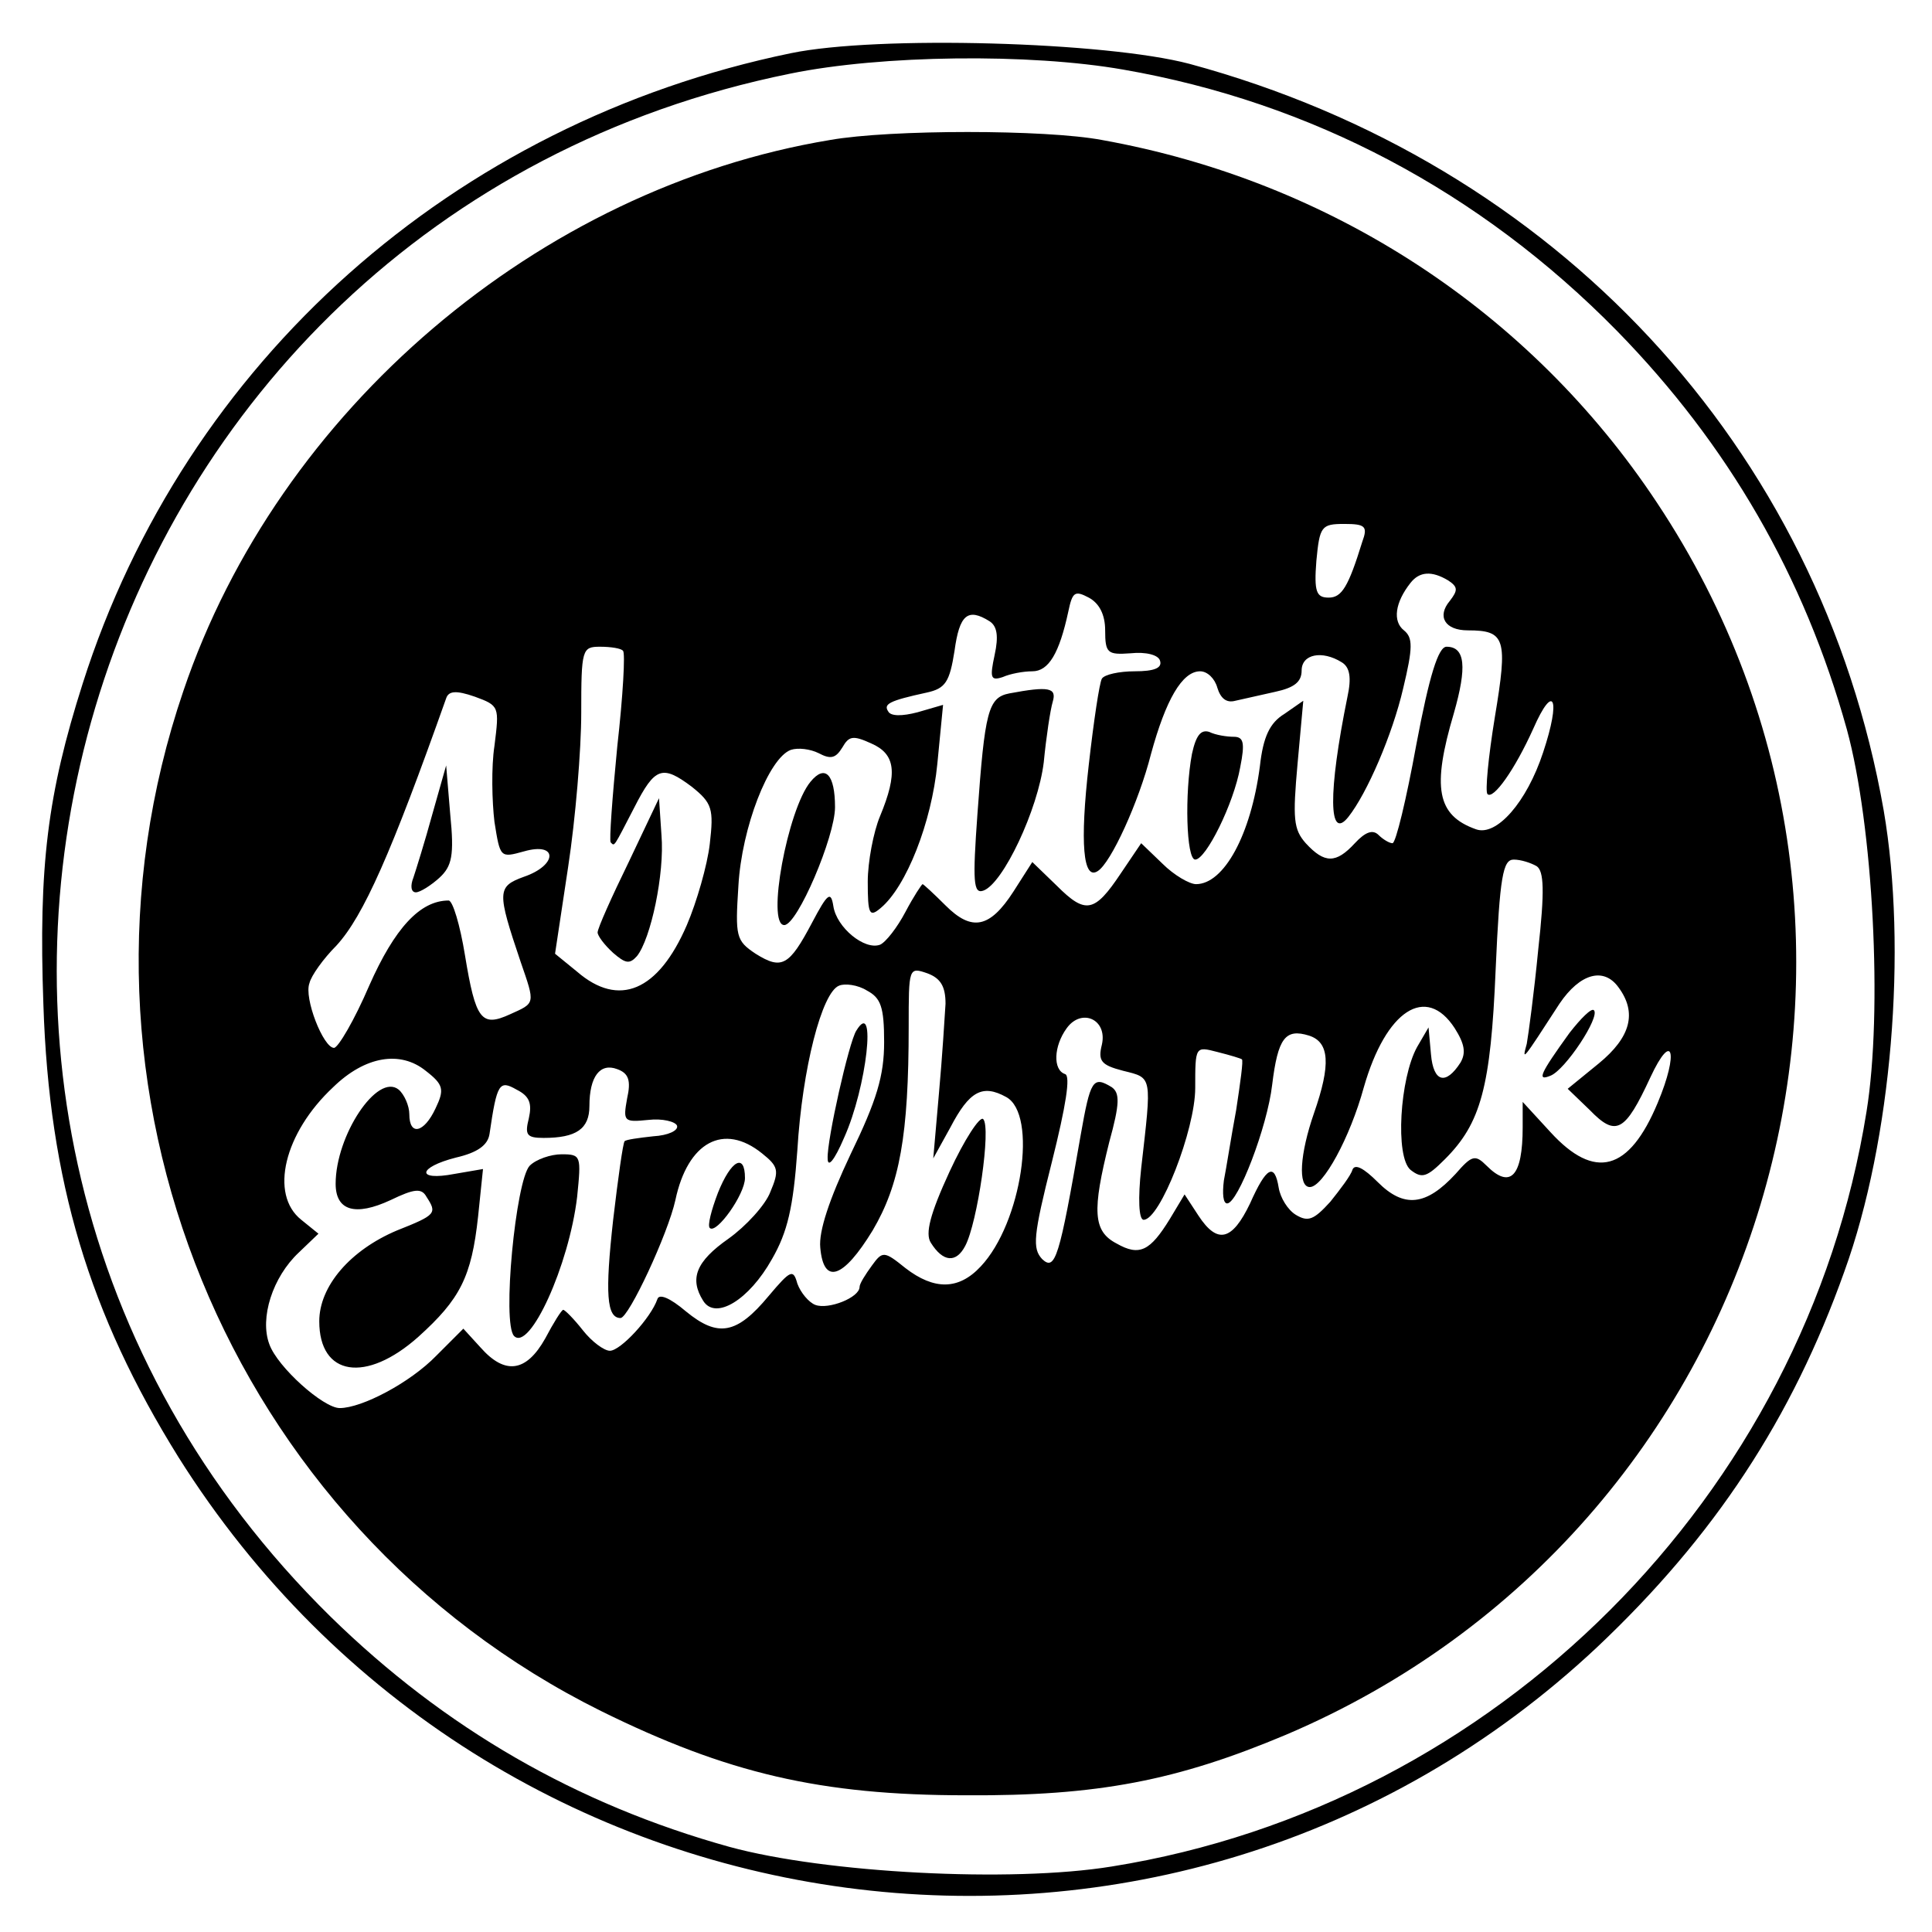
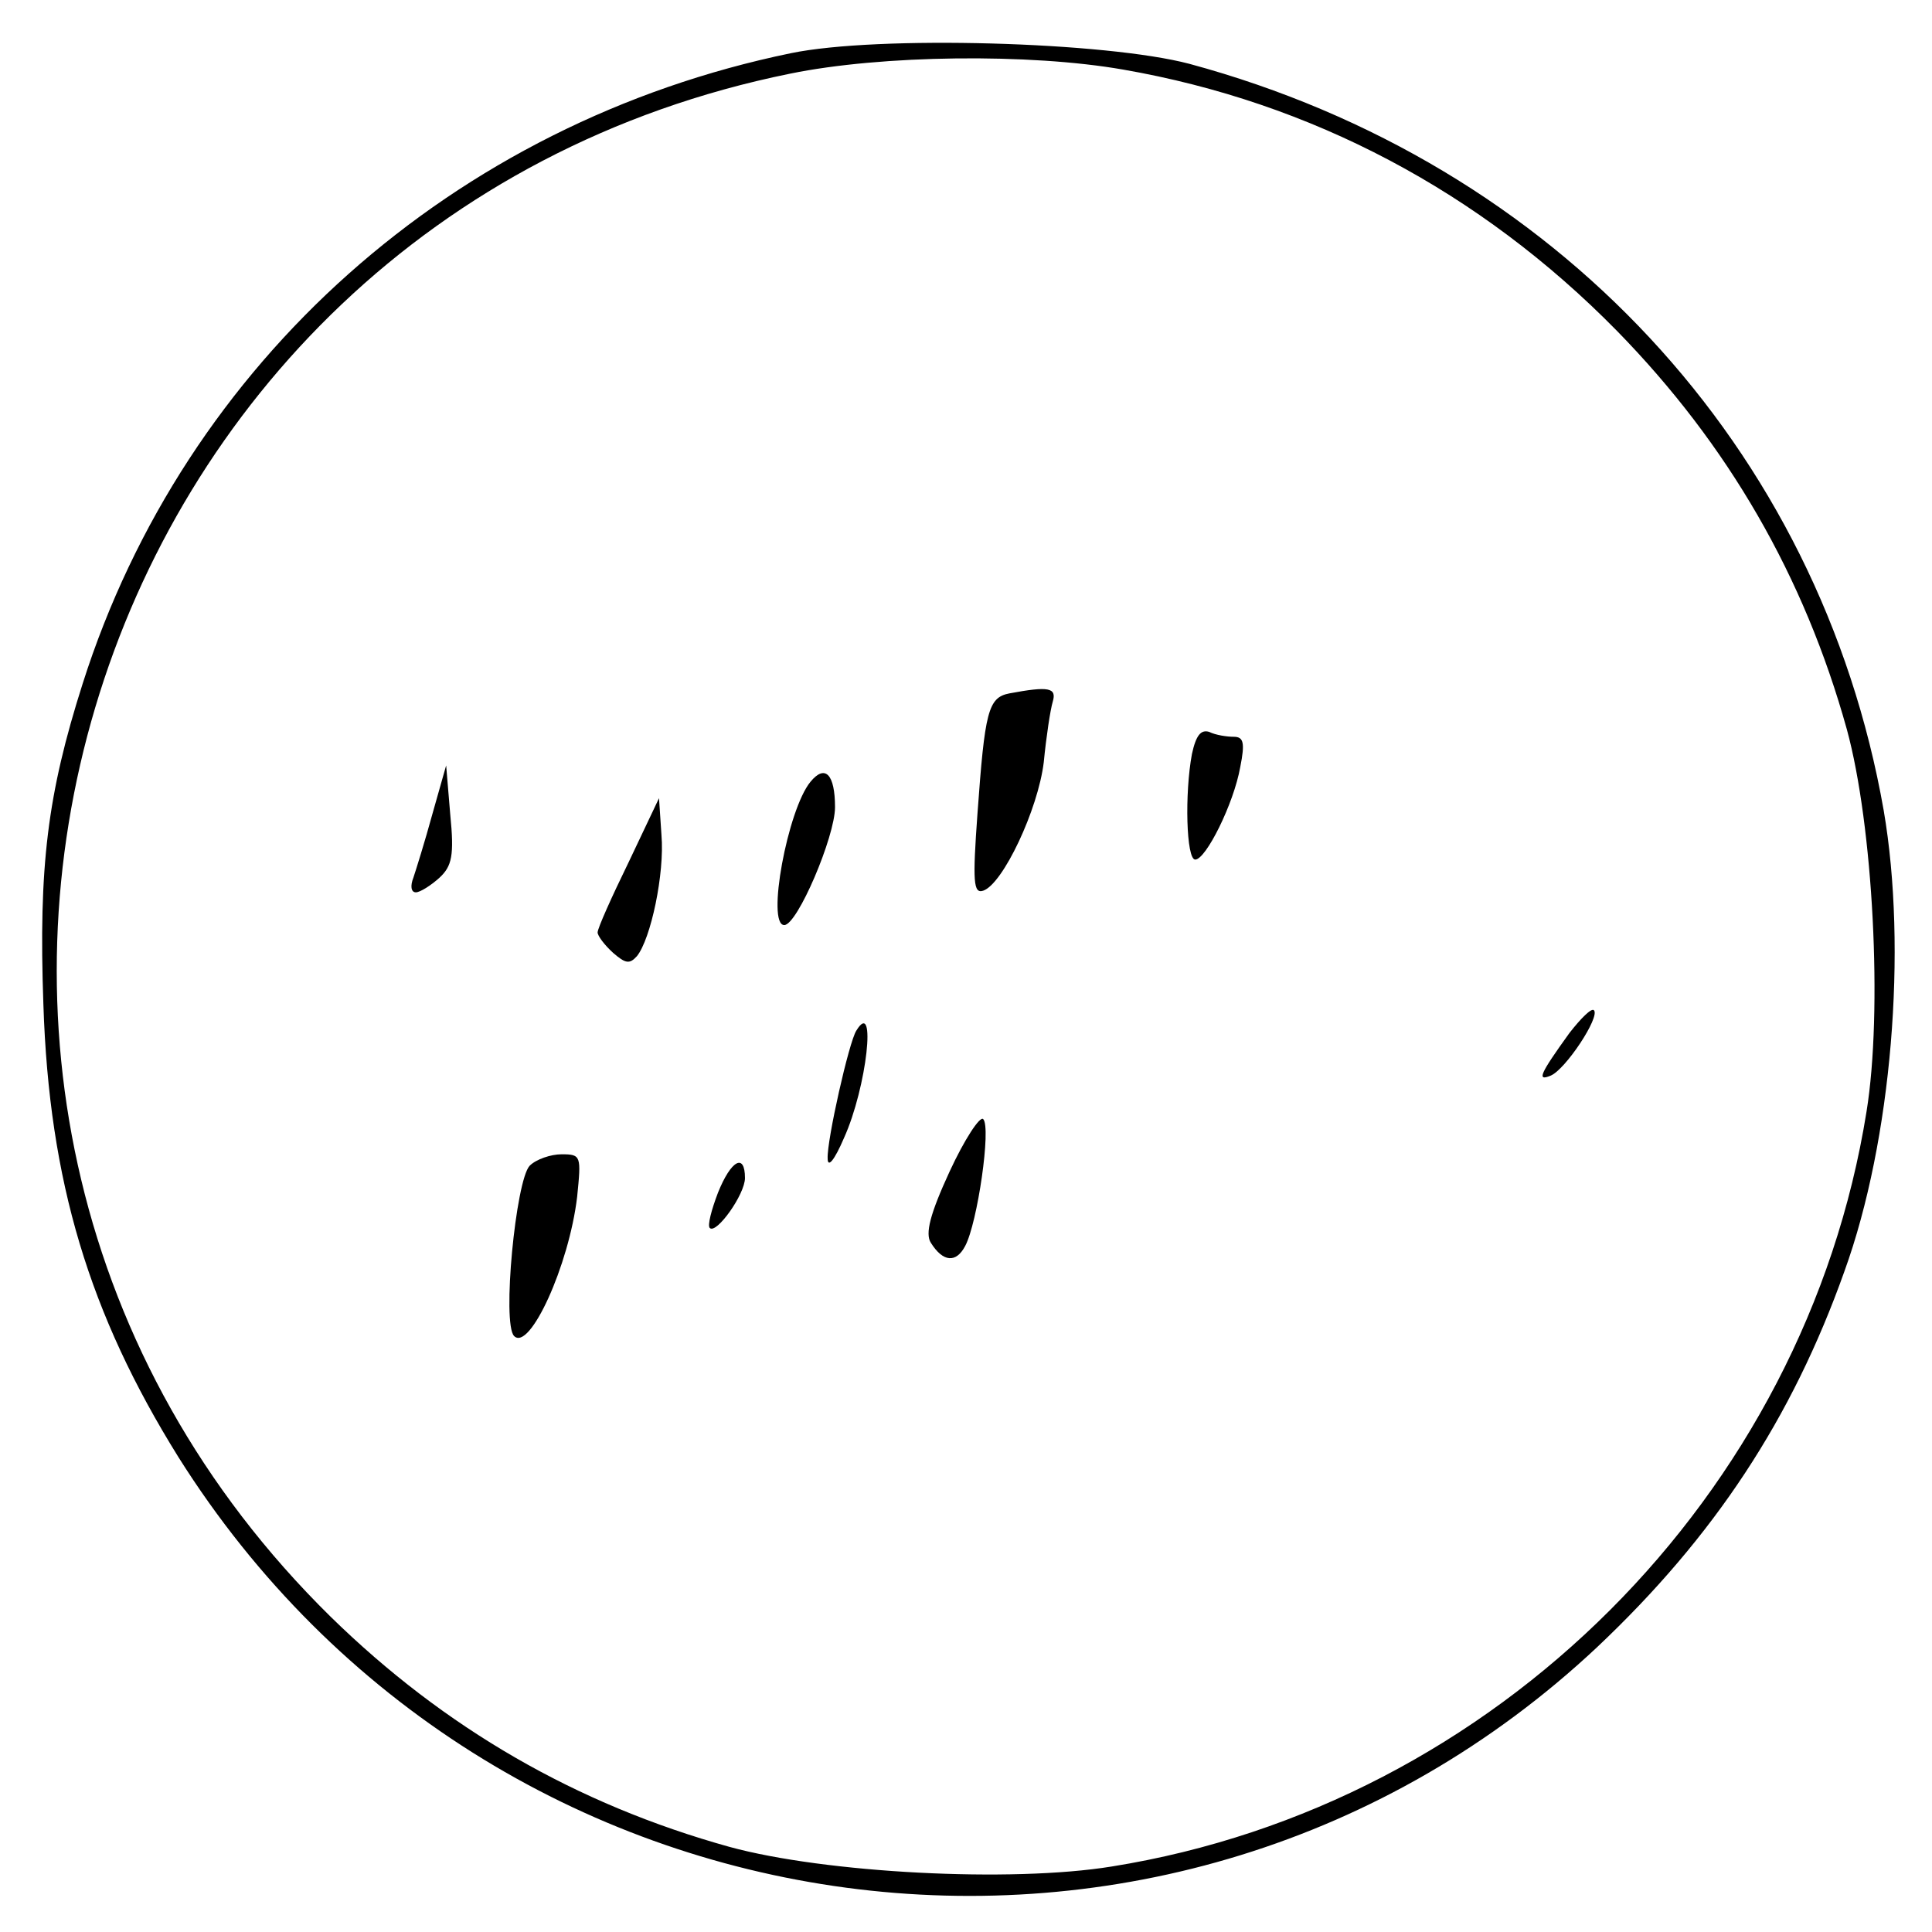
<svg xmlns="http://www.w3.org/2000/svg" version="1.0" width="236pt" height="236pt" viewBox="0 0 236 236" preserveAspectRatio="xMidYMid meet">
  <g transform="translate(0,236) scale(0.1,-0.1)" fill="#000000" stroke="none">
    <path d="M966 2295 c-412 -85 -740 -377 -865 -770 -43 -135 -54 -223 -48 -392 7 -216 56 -378 165 -553 382 -607 1215 -718 1733 -232 143 135 238 279 302 459 58 160 77 394 48 563 -78 444 -401 791 -848 912 -102 27 -381 35 -487 13z m406 -20 c230 -40 436 -149 603 -319 136 -139 229 -300 281 -487 32 -117 44 -344 24 -467 -75 -469 -453 -847 -922 -922 -123 -20 -350 -8 -467 24 -187 52 -348 145 -487 281 -638 627 -316 1707 561 1885 112 23 293 25 407 5z" />
-     <path d="M1014 2189 c-356 -59 -674 -330 -790 -673 -165 -484 55 -1020 510 -1246 154 -76 268 -103 446 -103 161 -1 258 18 391 74 588 250 806 974 453 1505 -155 234 -399 393 -678 443 -69 13 -258 13 -332 0z m650 -491 c-17 -55 -25 -68 -41 -68 -15 0 -18 7 -15 45 4 42 6 45 34 45 26 0 29 -3 22 -22z m105 -47 c12 -8 12 -12 2 -25 -16 -19 -6 -36 22 -36 46 0 49 -10 33 -106 -8 -49 -12 -91 -9 -94 7 -7 33 29 56 80 25 57 34 37 12 -29 -20 -61 -57 -103 -82 -94 -48 17 -54 51 -27 142 16 56 14 81 -9 81 -10 0 -21 -35 -37 -120 -12 -66 -25 -120 -29 -120 -4 0 -12 5 -17 10 -7 7 -16 4 -29 -10 -23 -25 -37 -25 -60 0 -15 17 -16 30 -10 97 l7 77 -23 -16 c-18 -11 -26 -28 -30 -64 -11 -84 -44 -144 -78 -144 -8 0 -27 11 -41 25 l-26 25 -25 -37 c-32 -48 -43 -50 -78 -15 l-30 29 -23 -36 c-29 -45 -51 -49 -83 -17 -14 14 -27 26 -28 26 -1 0 -11 -15 -21 -34 -10 -19 -24 -37 -31 -40 -19 -7 -53 21 -57 47 -3 19 -7 16 -26 -20 -28 -53 -37 -58 -69 -38 -24 16 -25 21 -21 83 4 71 37 156 64 166 9 3 24 1 34 -4 15 -8 21 -6 29 7 8 14 13 15 35 5 30 -13 33 -36 11 -89 -8 -19 -15 -56 -15 -80 0 -40 2 -44 16 -32 31 26 62 104 69 176 l7 72 -31 -9 c-19 -5 -33 -5 -36 1 -6 9 1 13 47 23 23 5 28 13 34 51 6 44 16 53 43 36 9 -6 11 -18 6 -41 -6 -28 -5 -32 10 -27 9 4 25 7 36 7 20 0 33 22 44 73 5 24 8 26 25 17 13 -7 20 -21 20 -40 0 -28 3 -30 31 -28 19 2 34 -2 36 -9 3 -9 -7 -13 -31 -13 -19 0 -37 -4 -40 -9 -3 -5 -10 -52 -16 -105 -11 -96 -7 -142 11 -130 16 10 50 84 65 143 18 66 38 101 60 101 9 0 18 -9 21 -20 4 -13 11 -19 22 -16 9 2 31 7 49 11 23 5 32 12 32 26 0 20 25 25 49 10 10 -6 12 -19 7 -42 -24 -118 -23 -177 1 -147 23 29 54 101 67 157 12 50 12 62 1 71 -14 11 -11 34 8 58 11 14 26 15 46 3z m-1008 -86 c3 -2 0 -55 -7 -117 -6 -62 -10 -115 -8 -117 5 -5 3 -7 29 43 25 49 34 52 70 25 25 -20 27 -27 22 -70 -3 -26 -16 -71 -28 -99 -35 -81 -83 -101 -134 -57 l-27 22 16 106 c9 59 16 143 16 188 0 78 1 81 23 81 13 0 26 -2 28 -5z m-157 -116 c-4 -26 -3 -68 0 -93 7 -44 7 -44 36 -36 42 12 41 -17 0 -31 -33 -12 -33 -18 -4 -104 18 -52 18 -50 -13 -64 -35 -16 -42 -7 -55 72 -6 37 -15 67 -20 67 -35 0 -66 -34 -97 -104 -18 -42 -38 -76 -43 -76 -13 0 -37 61 -30 79 2 9 17 30 33 46 33 36 67 113 134 302 3 9 12 10 35 2 30 -11 30 -12 24 -60z m1273 -147 c9 -6 10 -30 2 -102 -5 -52 -12 -104 -14 -115 -6 -22 -6 -22 40 49 25 37 54 45 72 20 23 -31 15 -61 -24 -93 l-38 -31 27 -26 c32 -33 43 -27 74 40 27 58 35 31 9 -31 -35 -84 -77 -95 -131 -36 l-34 37 0 -31 c0 -60 -15 -76 -44 -47 -14 14 -18 13 -38 -10 -36 -39 -63 -42 -95 -10 -17 17 -28 23 -31 15 -2 -7 -15 -24 -27 -39 -20 -22 -27 -25 -42 -16 -10 6 -19 21 -21 33 -5 31 -15 26 -35 -19 -22 -46 -40 -50 -63 -15 l-17 26 -18 -30 c-24 -39 -37 -46 -65 -30 -29 15 -30 40 -9 124 13 47 13 60 3 67 -23 14 -26 9 -38 -59 -26 -150 -31 -166 -47 -151 -12 13 -11 28 12 119 17 68 23 105 16 107 -15 5 -14 34 2 56 18 25 50 11 43 -20 -5 -20 -1 -25 26 -32 36 -9 35 -5 22 -119 -4 -37 -3 -63 3 -63 20 0 63 110 63 161 0 51 0 51 27 44 16 -4 29 -8 30 -9 2 -1 -2 -29 -7 -62 -6 -32 -12 -71 -15 -86 -2 -16 -1 -28 4 -28 13 0 49 93 55 145 7 57 16 69 45 60 25 -8 27 -35 6 -95 -17 -49 -20 -90 -5 -90 16 0 49 60 66 122 27 94 76 126 111 72 12 -19 14 -30 7 -42 -18 -28 -33 -24 -36 10 l-3 33 -14 -24 c-21 -38 -27 -134 -8 -150 14 -11 20 -9 42 13 44 44 56 88 62 232 5 114 9 134 22 134 9 0 21 -4 28 -8z m-722 -168 c-1 -16 -4 -65 -8 -109 l-7 -80 21 38 c23 44 39 53 68 37 39 -21 19 -154 -31 -207 -27 -29 -57 -29 -92 -2 -26 21 -28 21 -41 3 -8 -11 -15 -22 -15 -26 0 -13 -38 -28 -54 -22 -8 3 -18 15 -22 26 -5 18 -8 17 -35 -15 -39 -47 -62 -51 -101 -19 -20 17 -33 22 -35 15 -8 -23 -45 -63 -58 -63 -7 0 -22 11 -33 25 -11 14 -22 25 -24 25 -2 0 -12 -16 -22 -35 -23 -41 -49 -45 -79 -11 l-21 23 -33 -33 c-32 -33 -91 -64 -118 -64 -20 0 -76 50 -86 78 -12 32 4 82 36 112 l24 23 -21 17 c-39 31 -21 106 39 162 39 38 82 45 113 20 22 -17 23 -23 12 -46 -14 -30 -32 -34 -32 -7 0 10 -6 24 -13 30 -26 21 -77 -56 -77 -115 0 -33 24 -40 67 -20 29 14 38 15 44 4 13 -20 12 -22 -36 -41 -57 -24 -95 -68 -95 -111 0 -67 57 -76 121 -19 51 46 65 73 73 147 l6 58 -35 -6 c-47 -9 -45 8 2 20 26 6 39 15 41 29 9 62 12 66 33 54 16 -8 19 -17 15 -35 -5 -20 -3 -24 18 -24 40 0 56 11 56 39 0 36 13 53 34 45 14 -5 17 -14 12 -36 -5 -28 -4 -29 26 -26 17 2 33 -2 35 -7 2 -6 -11 -12 -29 -13 -18 -2 -33 -4 -35 -6 -2 -2 -8 -45 -14 -96 -10 -90 -8 -120 9 -120 10 0 58 103 67 144 15 71 59 95 106 57 20 -16 21 -21 10 -47 -6 -16 -30 -42 -51 -57 -40 -28 -48 -49 -31 -76 15 -24 56 1 84 51 19 33 26 63 31 133 6 100 30 193 51 201 7 3 23 1 34 -6 17 -9 21 -20 21 -63 0 -41 -9 -71 -41 -137 -26 -55 -39 -94 -37 -114 4 -46 28 -38 64 21 33 56 44 116 44 249 0 72 0 73 23 65 16 -6 22 -16 22 -37z" />
    <path d="M1233 1513 c-26 -5 -30 -22 -39 -147 -6 -83 -5 -98 7 -94 24 8 67 99 74 157 3 31 8 64 11 74 5 17 -5 19 -53 10z" />
    <path d="M1456 1439 c-9 -48 -7 -129 4 -129 13 0 47 68 55 113 6 30 4 37 -8 37 -8 0 -22 2 -30 6 -10 3 -16 -4 -21 -27z" />
    <path d="M990 1405 c-28 -34 -54 -175 -32 -175 16 0 62 108 62 144 0 40 -12 53 -30 31z" />
    <path d="M768 1307 c-21 -43 -38 -81 -38 -86 0 -4 8 -15 19 -25 15 -13 20 -14 29 -4 17 21 34 101 30 148 l-3 45 -37 -78z" />
    <path d="M528 1365 c-9 -33 -20 -68 -23 -77 -4 -10 -3 -18 3 -18 5 0 18 8 29 18 15 14 18 27 13 77 l-5 60 -17 -60z" />
    <path d="M1917 1098 c-36 -50 -40 -59 -23 -52 18 7 61 72 53 80 -3 3 -16 -10 -30 -28z" />
    <path d="M1046 1101 c-9 -14 -36 -134 -35 -156 0 -12 8 -3 20 25 28 62 40 172 15 131z" />
    <path d="M1160 929 c-24 -52 -30 -76 -23 -87 15 -24 31 -25 42 -4 15 28 32 145 22 155 -4 4 -23 -25 -41 -64z" />
    <path d="M647 936 c-17 -18 -34 -193 -19 -208 19 -19 67 86 77 170 5 50 5 52 -19 52 -13 0 -31 -6 -39 -14z" />
    <path d="M877 903 c-8 -21 -13 -40 -10 -43 8 -8 43 41 43 61 0 31 -17 22 -33 -18z" />
  </g>
</svg>